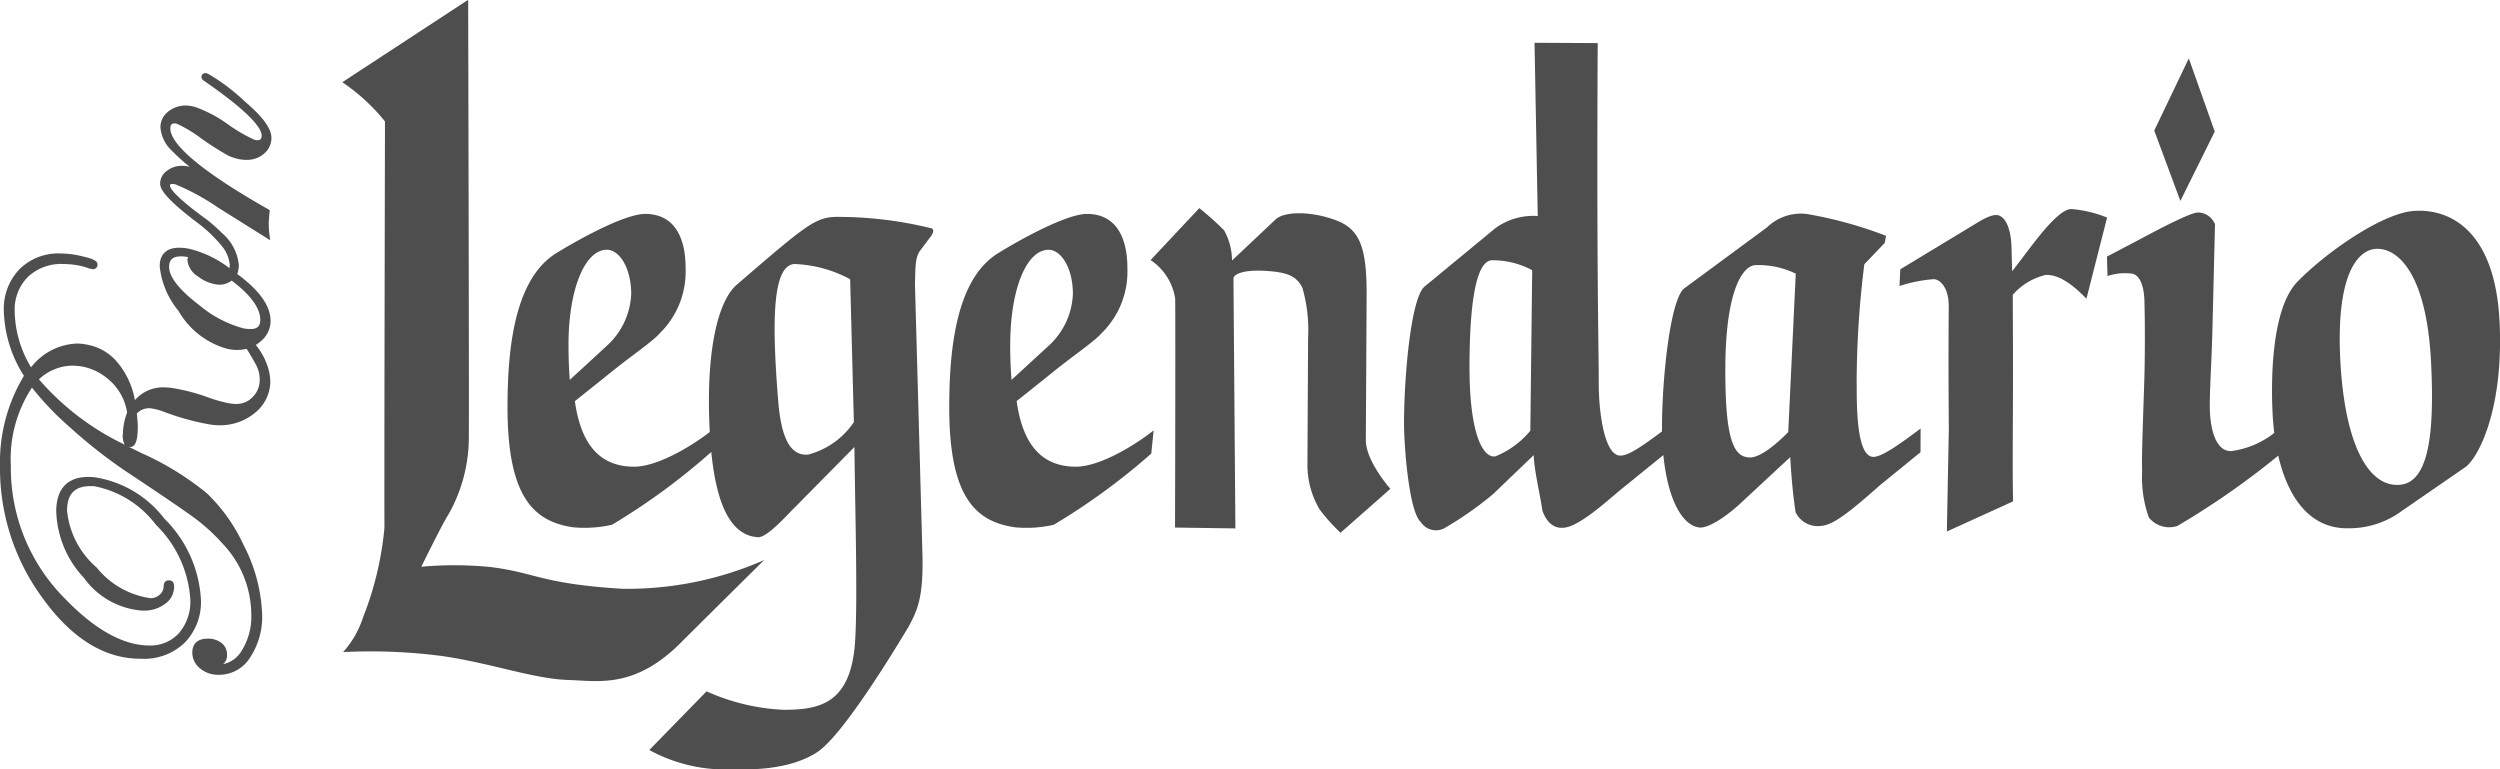
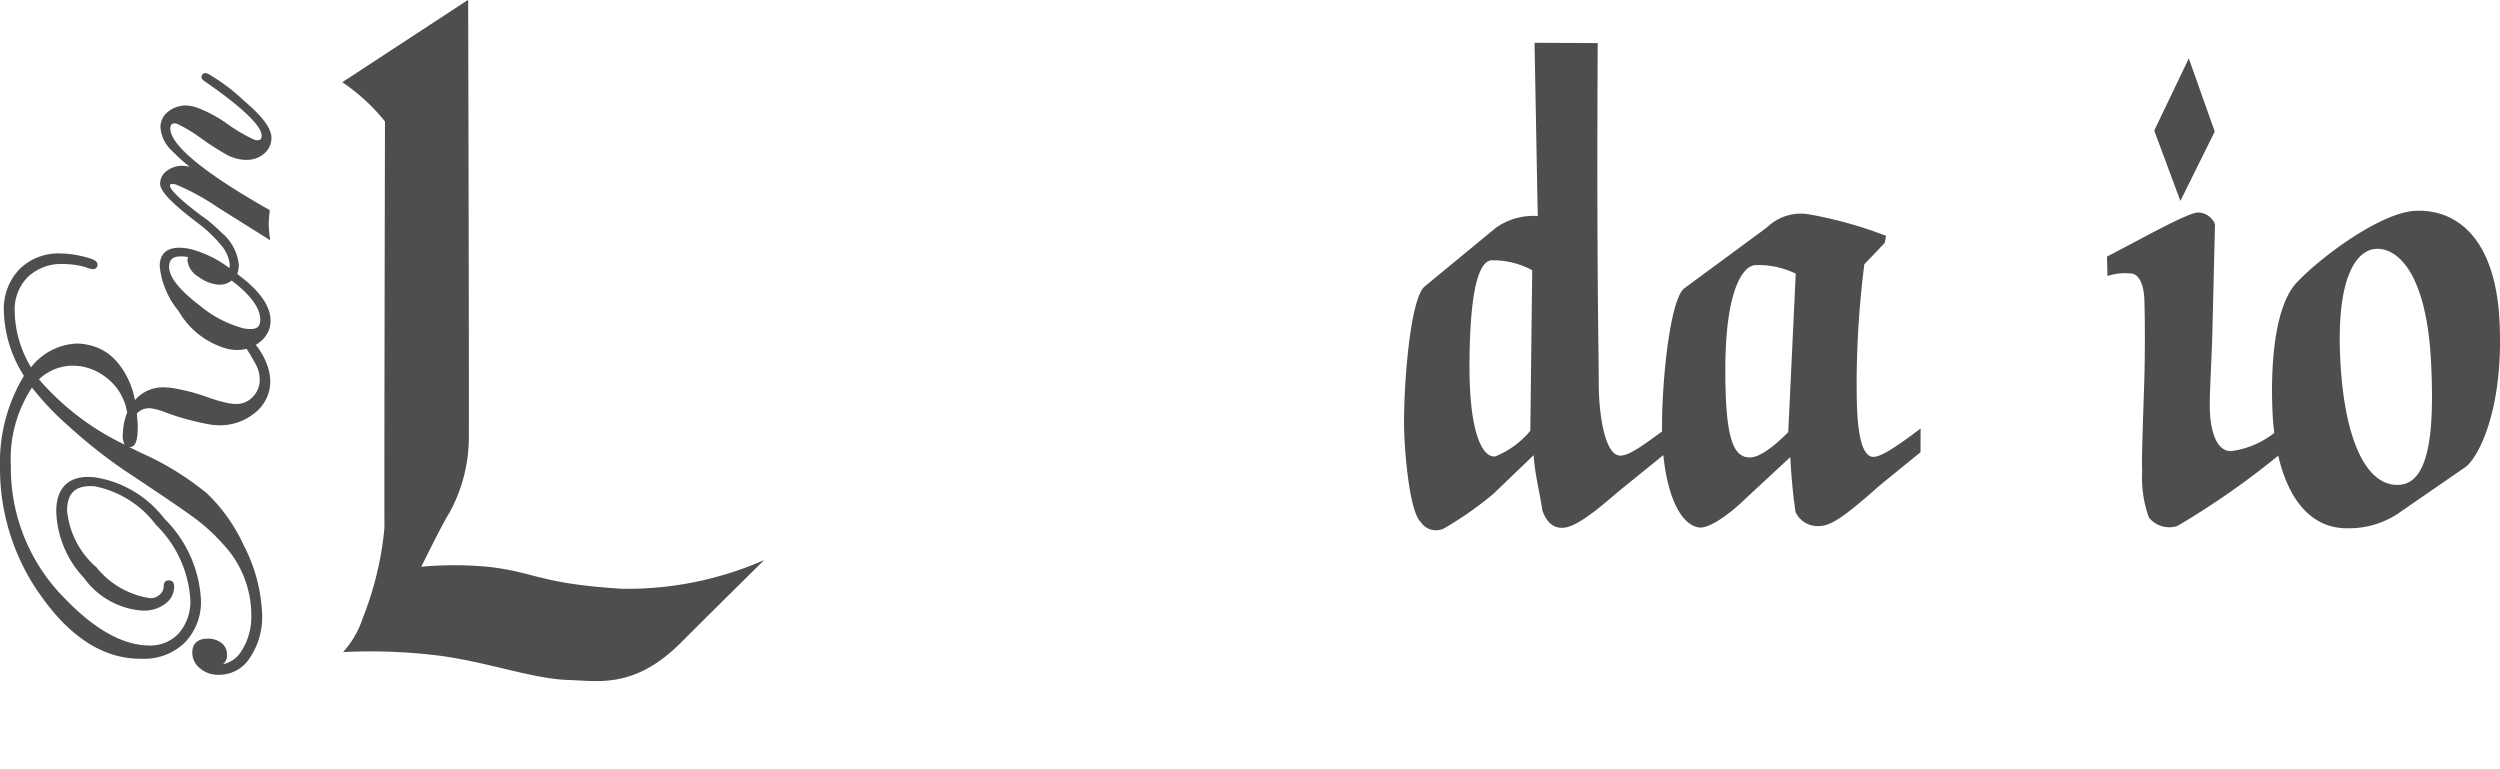
<svg xmlns="http://www.w3.org/2000/svg" width="162.627" height="50.048" viewBox="0 0 162.627 50.048">
  <g id="loho-home-ronlegendario-hover" transform="translate(10524 -8836.049)">
    <g id="Grupo_1391" data-name="Grupo 1391" transform="translate(-10524 8886.097)">
      <path id="Trazado_8978" data-name="Trazado 8978" d="M16.573-26.46c.048.085.081.146.095.17-.025-.047-.051-.1-.078-.144l-.017-.026" fill="#4e4e4e" />
      <path id="Trazado_8979" data-name="Trazado 8979" d="M16.291-28.644a2.772,2.772,0,0,1-.444-.042A7.464,7.464,0,0,1,13-30.168c-1.328-1.011-2-1.857-2-2.518,0-.475.247-.688.791-.685a2.423,2.423,0,0,1,.45.049.457.457,0,0,0-.049.2,1.413,1.413,0,0,0,.694,1.061,2.491,2.491,0,0,0,.93.46,1.743,1.743,0,0,0,.49.073,1.278,1.278,0,0,0,.763-.268c1.238.934,1.863,1.792,1.861,2.551,0,.426-.2.606-.646.6m-8.3,6.867a1.255,1.255,0,0,0,.126.654,17.075,17.075,0,0,1-5.578-4.25l.02-.017a3.238,3.238,0,0,1,2.129-.871,4.572,4.572,0,0,1,.626.05,3.65,3.65,0,0,1,1.715.813A3.526,3.526,0,0,1,8.27-23.212a4.092,4.092,0,0,0-.277,1.435M17.6-29.185c0-.959-.724-1.98-2.166-3.037a1.722,1.722,0,0,0,.1-.594,3.1,3.1,0,0,0-1.093-2.071,11.92,11.92,0,0,0-.932-.835c-2.147-1.549-2.452-2.093-2.451-2.248,0-.061,0-.113.176-.112a.874.874,0,0,1,.2.034A15.305,15.305,0,0,1,14.2-36.536l3.275,2.052.1.067-.048-.388a5.58,5.58,0,0,1-.043-.767c0-.036.005-.177.051-.687l.012-.12-.1-.058c-5.269-2.988-6.37-4.509-6.366-5.255,0-.276.118-.331.308-.33A.42.42,0,0,1,11.5-42a8.7,8.7,0,0,1,1.5.889,17.924,17.924,0,0,0,1.842,1.182,2.144,2.144,0,0,0,.32.125,2.469,2.469,0,0,0,.858.156,1.7,1.7,0,0,0,1.153-.4,1.336,1.336,0,0,0,.484-1.036c0-.6-.569-1.383-1.754-2.382a12.423,12.423,0,0,0-2.356-1.774.374.374,0,0,0-.181-.051.245.245,0,0,0-.259.253c0,.117.09.2.2.272,3.072,2.124,3.715,3.1,3.713,3.535,0,.226-.081.306-.309.305a.634.634,0,0,1-.169-.034A10.392,10.392,0,0,1,14.771-42a8.41,8.41,0,0,0-1.837-1,2.357,2.357,0,0,0-.813-.185,1.808,1.808,0,0,0-1.184.4,1.283,1.283,0,0,0-.5,1.022,2.324,2.324,0,0,0,.76,1.536,12.3,12.3,0,0,0,1.15,1.035,1.9,1.9,0,0,0-.483-.069,1.593,1.593,0,0,0-1,.32,1.021,1.021,0,0,0-.447.835c0,.338.283.94,2.519,2.619a8.93,8.93,0,0,1,1.549,1.511,2.265,2.265,0,0,1,.462,1.15.932.932,0,0,1-.027.216,7.124,7.124,0,0,0-2.434-1.211,3.291,3.291,0,0,0-.806-.113c-.84-.005-1.287.41-1.291,1.2a5.418,5.418,0,0,0,1.225,2.914,5.259,5.259,0,0,0,3.217,2.475,2.989,2.989,0,0,0,.571.063,2.541,2.541,0,0,0,.638-.076c.078.118.166.26.25.4.109.184.213.367.285.5l.017.026c.027.048.054.1.078.144a2.044,2.044,0,0,1,.224.933,1.548,1.548,0,0,1-.453,1.127,1.429,1.429,0,0,1-1.085.457,3.176,3.176,0,0,1-.478-.047,8.87,8.87,0,0,1-1.274-.356,12.823,12.823,0,0,0-2.3-.617,4.41,4.41,0,0,0-.628-.059,2.4,2.4,0,0,0-1.9.833,5.236,5.236,0,0,0-1.147-2.47,3.316,3.316,0,0,0-1.9-1.128A3.4,3.4,0,0,0,5-27.7,3.974,3.974,0,0,0,2.02-26.154,7.279,7.279,0,0,1,.955-29.821a2.986,2.986,0,0,1,.872-2.224,3.149,3.149,0,0,1,2.3-.828,5.285,5.285,0,0,1,1.248.153c.131.036.26.076.384.123a2.027,2.027,0,0,0,.279.06.287.287,0,0,0,.306-.3c0-.221-.24-.361-.883-.513-.008,0-.079-.021-.111-.028a6.313,6.313,0,0,0-1.409-.182,3.586,3.586,0,0,0-2.665,1.015A3.714,3.714,0,0,0,.249-29.841,8.2,8.2,0,0,0,1.558-25.6,10.874,10.874,0,0,0,0-19.7a14.231,14.231,0,0,0,2.783,8.575c1.878,2.6,4,3.917,6.309,3.929.025,0,.05,0,.074,0s.023,0,.034,0a3.8,3.8,0,0,0,2.807-1.037,3.786,3.786,0,0,0,1.065-2.784,8.012,8.012,0,0,0-2.387-5.3A7.025,7.025,0,0,0,6.158-19c-.132-.013-.264-.022-.4-.022-1.367-.007-2.093.765-2.1,2.231a6.609,6.609,0,0,0,1.8,4.333,5.138,5.138,0,0,0,3.772,2.129l.042,0c.022,0,.043,0,.066,0a2.229,2.229,0,0,0,1.39-.429,1.365,1.365,0,0,0,.6-1.119c0-.372-.2-.4-.276-.415-.01,0-.066,0-.106,0-.068,0-.293.028-.3.388a.71.71,0,0,1-.254.536.869.869,0,0,1-.6.233,5.479,5.479,0,0,1-3.509-2,5.587,5.587,0,0,1-1.92-3.7c.006-1.091.5-1.6,1.557-1.591.075,0,.15,0,.225.009a6.586,6.586,0,0,1,4,2.51,7.452,7.452,0,0,1,2.236,4.861,3.151,3.151,0,0,1-.754,2.2,2.523,2.523,0,0,1-1.936.789C8-8.076,6.173-9.092,4.253-11.08A12.01,12.01,0,0,1,.707-19.74a8.434,8.434,0,0,1,1.372-5.094,19.113,19.113,0,0,0,2.428,2.545,32.768,32.768,0,0,0,3.656,2.882c2.432,1.612,3.984,2.673,4.617,3.151a12.087,12.087,0,0,1,1.7,1.572,6.74,6.74,0,0,1,1.867,4.632A4.134,4.134,0,0,1,15.708-7.7a1.827,1.827,0,0,1-1.2.857.748.748,0,0,0,.261-.626.936.936,0,0,0-.346-.743,1.416,1.416,0,0,0-.9-.292h-.014c-.642,0-1,.317-1,.908a1.307,1.307,0,0,0,.5,1.021,1.774,1.774,0,0,0,1.169.422c.024,0,.047,0,.069,0h.034a2.366,2.366,0,0,0,1.993-1.132,4.791,4.791,0,0,0,.78-2.767A10.606,10.606,0,0,0,15.843-14.6a11.047,11.047,0,0,0-2.38-3.353,18.736,18.736,0,0,0-4.285-2.634c-.278-.135-.545-.269-.808-.4h.011a.3.3,0,0,0,.093.015c.425,0,.487-.687.49-1.361,0-.049-.005-.187-.062-.814a1.074,1.074,0,0,1,.958-.332,3.972,3.972,0,0,1,.721.187,16.483,16.483,0,0,0,3.1.861,3.781,3.781,0,0,0,.52.045,3.554,3.554,0,0,0,2.39-.811,2.62,2.62,0,0,0,.992-2.063A3.369,3.369,0,0,0,17.3-26.5l-.04-.1a2.854,2.854,0,0,0-.2-.394,4.065,4.065,0,0,0-.421-.616,2.45,2.45,0,0,0,.3-.216,1.737,1.737,0,0,0,.663-1.359" fill="#4e4e4e" />
      <path id="Trazado_8980" data-name="Trazado 8980" d="M156.125-18.513c-2.085.187-3.63-2.694-3.893-8.253-.266-5.691,1.267-7.044,2.34-7.094,1.393-.064,3.3,1.57,3.576,7.489.212,4.427-.127,7.688-2.023,7.858m6.472-10.6c-.259-5.517-2.857-7.343-5.484-7.221-2.149.1-5.941,2.821-7.682,4.635s-1.688,6.719-1.6,8.479c.021.453.059.9.113,1.334a5.735,5.735,0,0,1-2.8,1.182c-.983.028-1.351-1.362-1.392-2.673-.029-.993.115-3.255.161-4.929l.174-7.153a1.206,1.206,0,0,0-1.12-.766c-.633.02-3.6,1.666-4.442,2.1l-1.466.769.036,1.264a3.529,3.529,0,0,1,1.5-.165c.5,0,.865.623.9,1.755.026.86.063,3.319-.024,5.72-.118,3.534-.151,4.529-.123,5.433a7.717,7.717,0,0,0,.436,2.963,1.7,1.7,0,0,0,1.855.553,52.24,52.24,0,0,0,6.563-4.575c.636,2.759,2.084,4.789,4.6,4.725a5.757,5.757,0,0,0,3.42-1.115l4.162-2.871c.8-.581,2.489-3.658,2.216-9.44" fill="#4e4e4e" />
      <path id="Trazado_8981" data-name="Trazado 8981" d="M116.327-21.94c-.572.584-1.732,1.653-2.492,1.649-1.044-.006-1.626-1.083-1.6-5.924.029-5.02,1.163-6.59,1.986-6.587a5.491,5.491,0,0,1,2.594.556Zm-16.778-.087a5.74,5.74,0,0,1-2.268,1.663c-.725.133-1.715-1.188-1.689-6.027.025-5.022.66-6.731,1.485-6.726a5.435,5.435,0,0,1,2.594.645Zm21.227-3.068a62.621,62.621,0,0,1,.5-7.761l1.327-1.391.087-.46a26.95,26.95,0,0,0-5.152-1.421,3.167,3.167,0,0,0-2.592.869l-5.39,3.974c-.891.718-1.414,5.671-1.44,8.746,0,.189,0,.372,0,.555-1.536,1.143-2.2,1.555-2.692,1.574-1.043.039-1.435-2.785-1.424-4.773.008-1.584-.145-7.129-.068-22.061l-4.109-.021.208,11.27a4.2,4.2,0,0,0-2.761.793l-4.588,3.785c-.89.717-1.333,5.715-1.349,8.79-.008,1.585.321,5.852,1.088,6.535a1.177,1.177,0,0,0,1.665.327,22.29,22.29,0,0,0,3.049-2.149l2.632-2.526c.058,1.132.388,2.4.572,3.622.265.725.723,1.19,1.445,1.093.987-.131,2.628-1.619,3.582-2.419l2.836-2.3c.292,2.917,1.25,4.635,2.4,4.716.679,0,1.933-.9,2.857-1.8l3-2.785c.058,1.132.16,2.351.343,3.576a1.588,1.588,0,0,0,1.446.913c.773,0,1.474-.371,4.049-2.664l2.634-2.143.006-1.541c-1.62,1.217-2.543,1.823-3.048,1.843-1.04.039-1.12-2.783-1.109-4.771" fill="#4e4e4e" />
-       <path id="Trazado_8982" data-name="Trazado 8982" d="M65.8-25.335c-.062-.767-.089-1.583-.084-2.354.019-3.663,1.1-6.117,2.5-6.11.824.005,1.584,1.213,1.576,2.888a4.814,4.814,0,0,1-1.555,3.335Zm.328,1.381L68.1-25.526c1.75-1.439,2.991-2.212,3.6-2.888a5.6,5.6,0,0,0,1.639-4.125c.012-2.262-.873-3.585-2.613-3.594-1.394-.007-4.519,1.768-5.759,2.531-2.763,1.659-3.2,6.218-3.218,9.881-.031,5.925,1.644,7.583,4.244,7.97a7.873,7.873,0,0,0,2.556-.161,42.486,42.486,0,0,0,6.342-4.631l.154-1.509c-1.365,1.079-3.581,2.37-5.07,2.363-2.058-.012-3.415-1.231-3.843-4.265" fill="#4e4e4e" />
-       <path id="Trazado_8983" data-name="Trazado 8983" d="M52.563-20.475c-1.141.094-1.739-1.057-1.936-3.446-.463-5.636-.313-8.842,1.044-8.953a8.23,8.23,0,0,1,3.632.991l.242,9.293a5.154,5.154,0,0,1-2.982,2.115m-15.5-4.86c-.057-.771-.085-1.586-.082-2.356.02-3.663,1.107-6.117,2.5-6.111.824.005,1.587,1.215,1.579,2.888A4.811,4.811,0,0,1,39.5-27.577Zm23.4-9.223s.536-.6.021-.662a25.161,25.161,0,0,0-5.964-.719c-1.458-.009-2.017.473-6.579,4.4-1.18,1.013-1.906,3.937-1.817,8.282.009.456.026.893.047,1.313-1.376,1.056-3.494,2.263-4.934,2.255-2.058-.011-3.413-1.229-3.842-4.263l1.972-1.574c1.75-1.436,2.991-2.21,3.594-2.884A5.609,5.609,0,0,0,44.6-32.542c.013-2.264-.87-3.583-2.611-3.591-1.394-.008-4.52,1.766-5.759,2.527-2.763,1.66-3.2,6.218-3.216,9.884-.031,5.925,1.644,7.581,4.24,7.971a7.972,7.972,0,0,0,2.561-.163,42.537,42.537,0,0,0,6.338-4.631l.117-.1c.356,3.568,1.329,5.461,3.071,5.545.643-.02,2.033-1.648,2.383-1.962l3.857-3.907c.046,4.149.216,9.933.046,12.62-.266,4.146-2.376,4.466-4.66,4.475a13.762,13.762,0,0,1-5.005-1.2L42.237-1.259A10.331,10.331,0,0,0,47.819-.011c.381,0,3.413.2,5.4-1.149,1.734-1.209,5.156-6.911,5.874-8.1.58-1.084.983-1.879.912-4.742l-.486-17.565c.038-.948-.017-1.763.367-2.214Z" fill="#4e4e4e" />
      <path id="Trazado_8984" data-name="Trazado 8984" d="M144.071-41.49l-1.687-4.759-2.249,4.695,1.7,4.577Z" fill="#4e4e4e" />
-       <path id="Trazado_8985" data-name="Trazado 8985" d="M134.714-36.448c-.822.039-2.21,1.926-3.135,3.147l-.686.9-.037-1.315c0-.988-.2-2.06-.805-2.307-.451-.183-1.267.367-1.762.664l-4.674,2.829-.051,1.088a9.106,9.106,0,0,1,2.215-.443c.347-.015.994.453.987,1.764-.015,2.767-.021,4.024.007,7.984l-.129,6.662,4.308-1.96c-.061-3.3.026-4.832-.02-13.434a4.07,4.07,0,0,1,2.136-1.292c.948-.047,1.892.765,2.657,1.542l1.343-5.275a7.764,7.764,0,0,0-2.354-.558" fill="#4e4e4e" />
-       <path id="Trazado_8986" data-name="Trazado 8986" d="M88.9-30.781c.016-3.082-.4-4.32-1.94-4.918s-3.4-.65-4-.058L80.143-33.1a4.082,4.082,0,0,0-.517-1.968,20.15,20.15,0,0,0-1.608-1.442L74.846-33.13a3.677,3.677,0,0,1,1.6,2.5c.027,1.439-.009,14.9-.009,14.9l3.926.055s-.126-16.093-.124-16.268.418-.594,2.143-.48c1.158.078,1.935.246,2.341,1.1a9.975,9.975,0,0,1,.369,3.261l-.043,8.275a5.664,5.664,0,0,0,.793,2.876,11.777,11.777,0,0,0,1.36,1.519l3.242-2.857s-1.6-1.8-1.595-3.17Z" fill="#4e4e4e" />
      <path id="Trazado_8987" data-name="Trazado 8987" d="M49.711-13.616a22.161,22.161,0,0,1-9.233,1.869c-5.264-.327-5.551-1.029-8.539-1.411a23.565,23.565,0,0,0-4.533-.023s1.362-2.784,1.813-3.484a10.217,10.217,0,0,0,1.28-4.982c.02-2.734-.044-28.33-.044-28.33l-.02-.071L22.267-44.7a12.571,12.571,0,0,1,2.776,2.553s-.059,25.893-.032,26.407a21.07,21.07,0,0,1-1.4,5.866,6.219,6.219,0,0,1-1.291,2.244,36.026,36.026,0,0,1,6.407.253c3.2.455,6,1.5,8.273,1.564,1.879.052,4.26.593,7.261-2.4,2.534-2.527,5.446-5.4,5.446-5.4" fill="#4e4e4e" />
    </g>
  </g>
</svg>